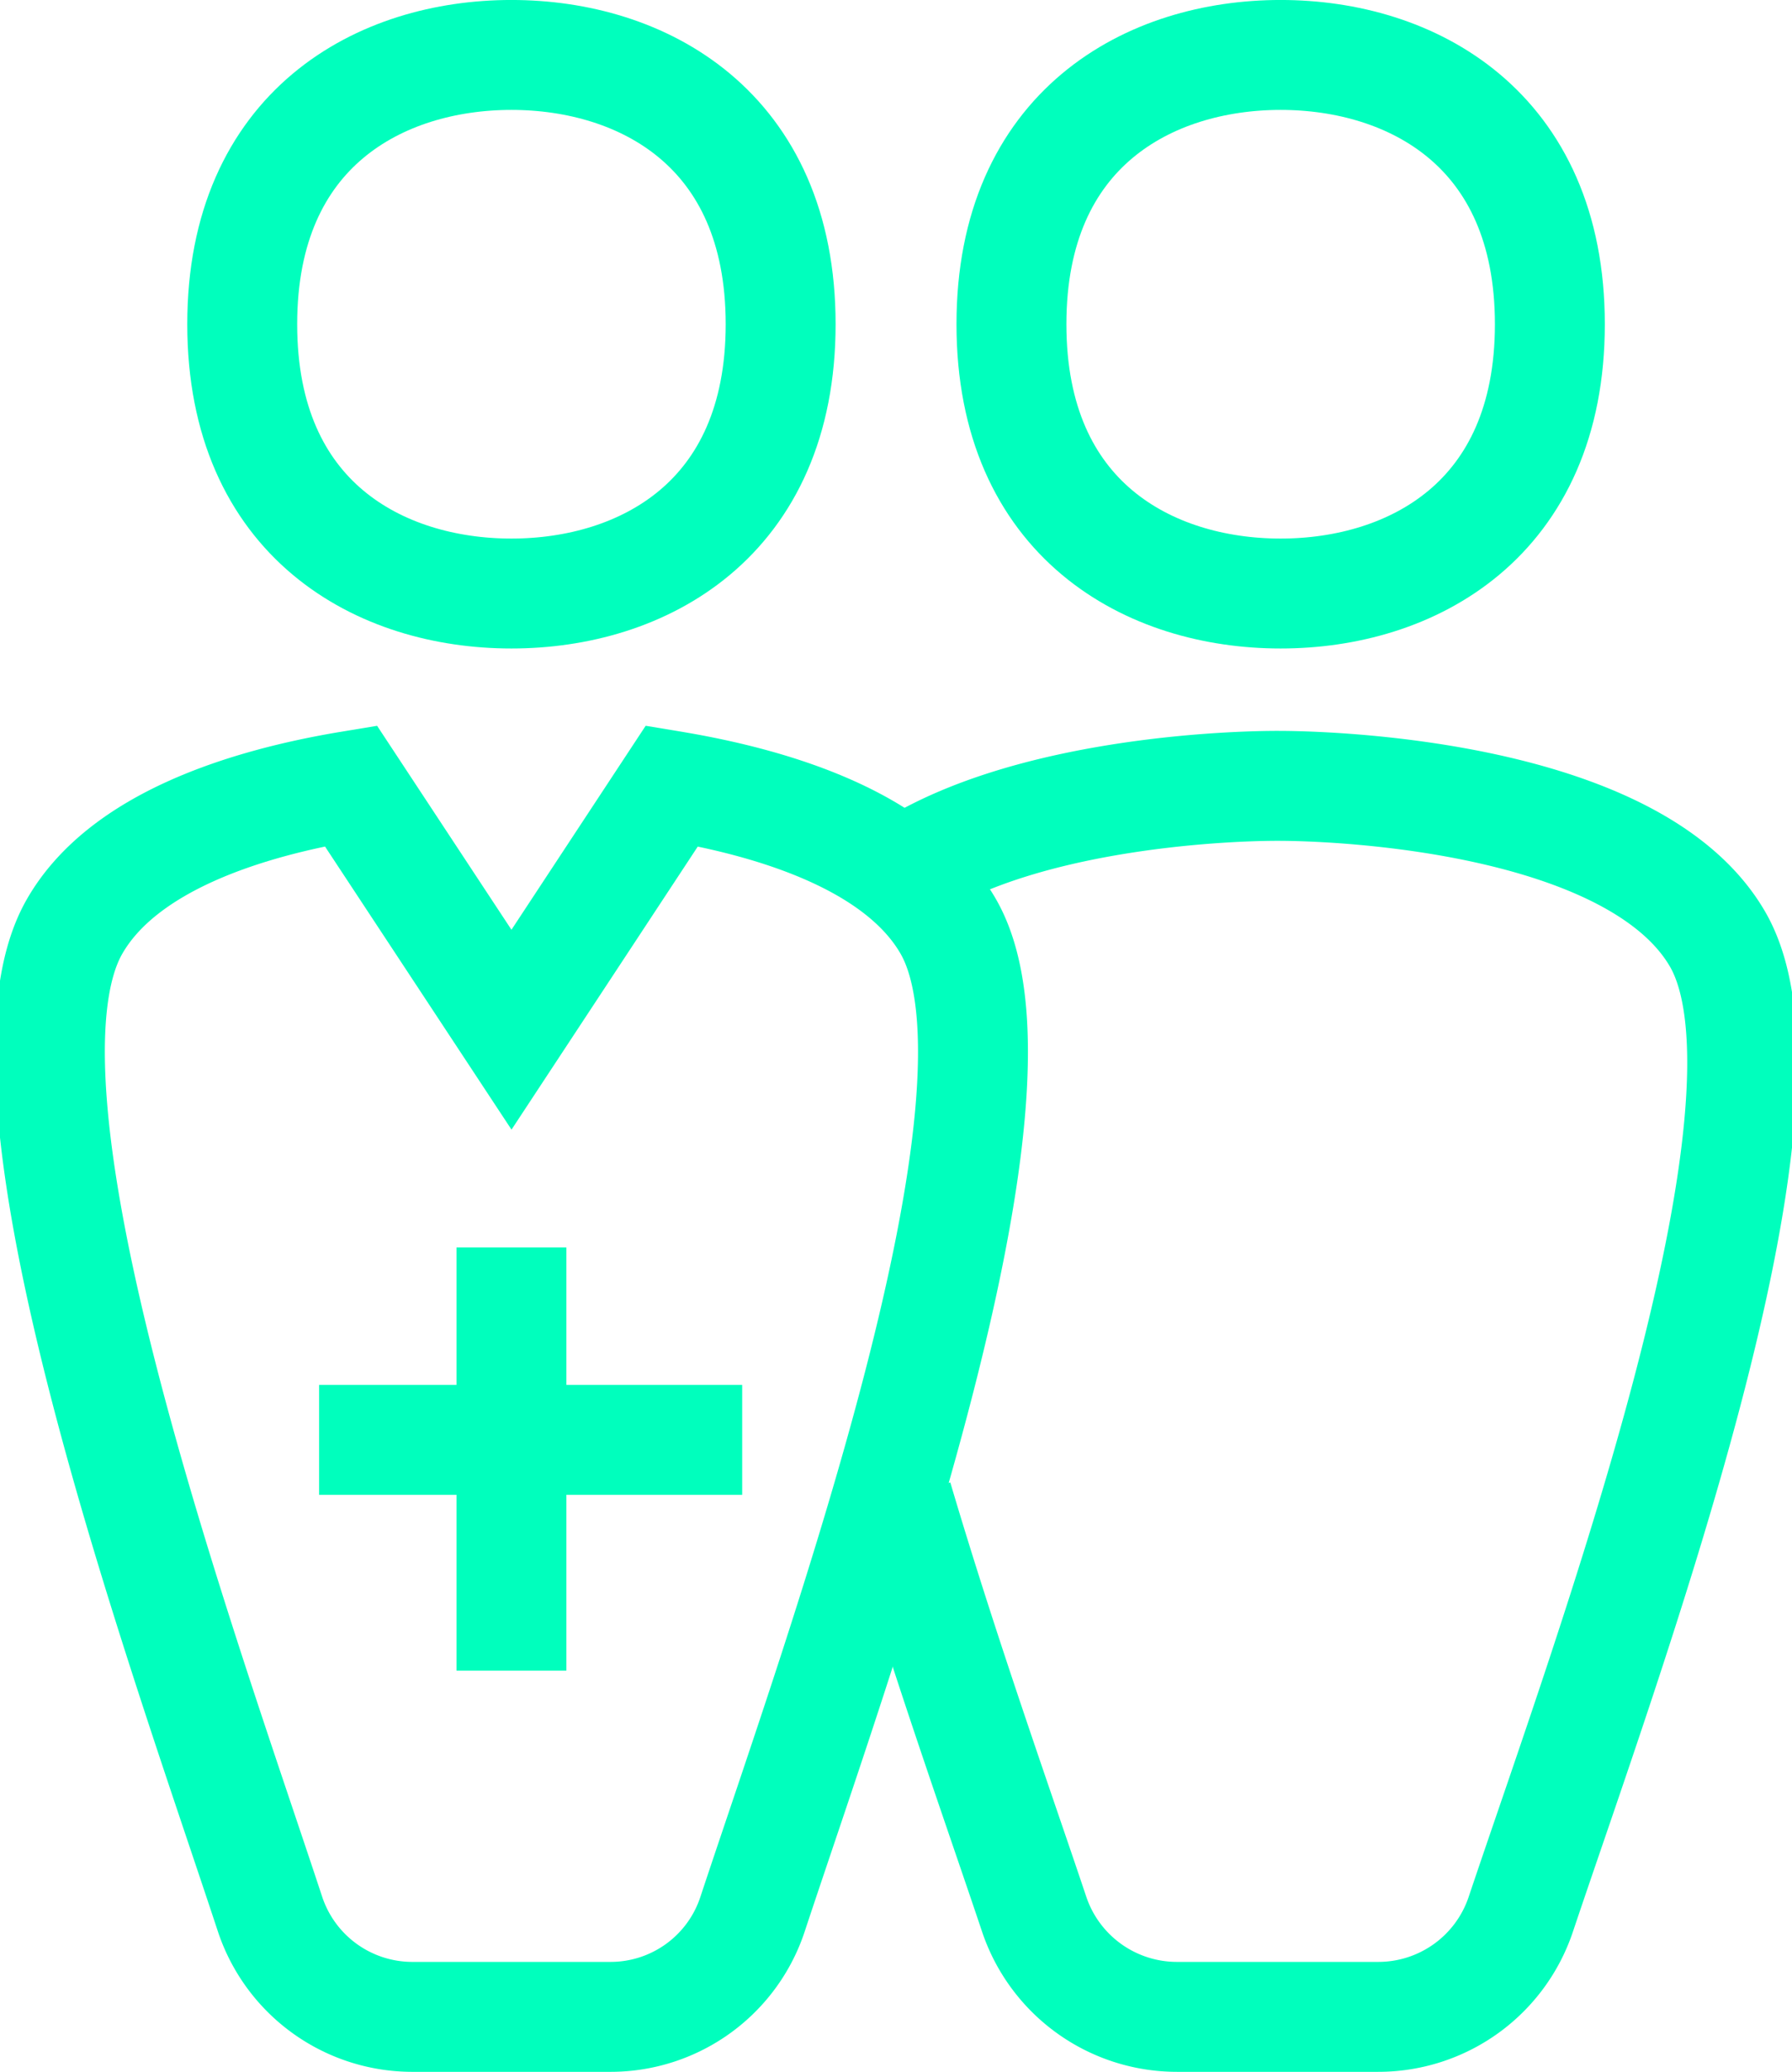
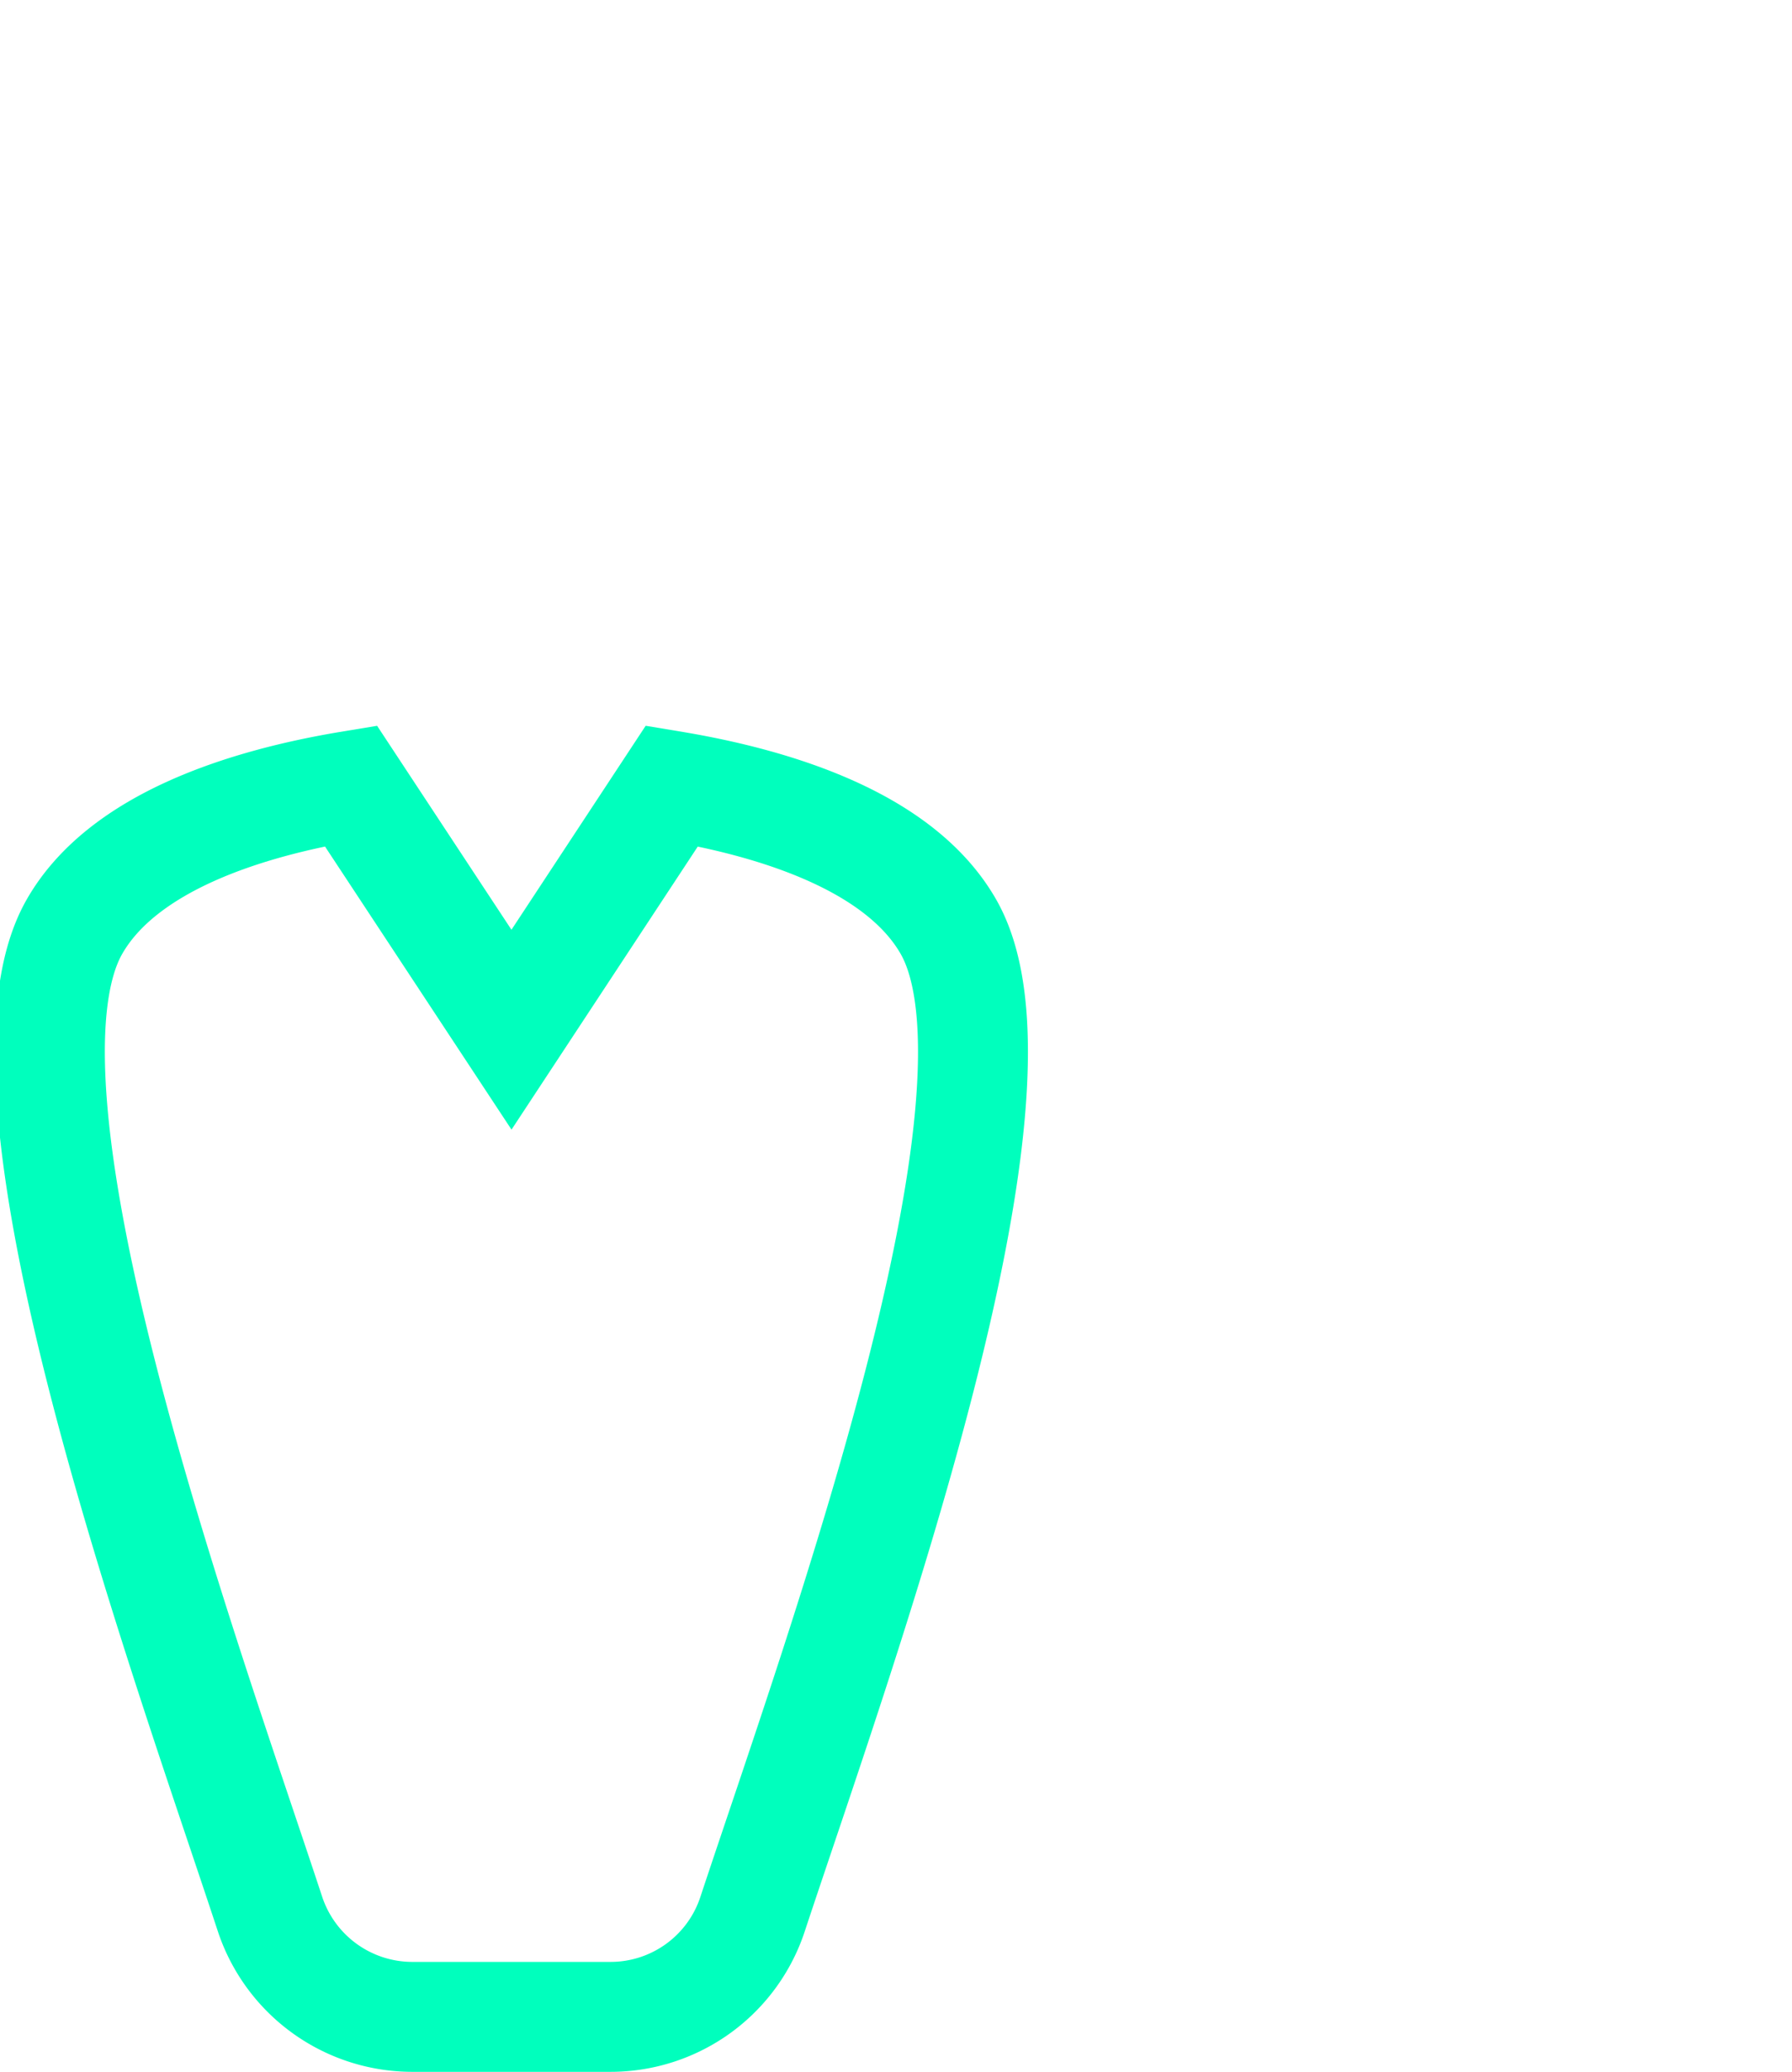
<svg xmlns="http://www.w3.org/2000/svg" width="39.18" height="45.289" viewBox="0 0 39.18 45.289">
  <g id="icon-collaboration" transform="translate(1.091 1.201)">
    <g id="Group_12" data-name="Group 12">
-       <path id="Stroke_235" data-name="Stroke 235" d="M5.885,11.773C3.03,11.773,0,10.176,0,5.886S3.032,0,5.885,0s5.887,1.6,5.887,5.886S8.741,11.773,5.885,11.773Z" transform="translate(4.205)" fill="none" stroke="#00ffbd" stroke-linecap="round" stroke-miterlimit="10" stroke-width="2.403" />
-       <path id="Stroke_239" data-name="Stroke 239" d="M.034,15.567c1.018,3.444,2.224,6.823,2.99,9.11a3.293,3.293,0,0,0,3.123,2.232h4.39a3.285,3.285,0,0,0,3.119-2.232c1.876-5.592,6.389-17.73,4.306-21.325C16.209.324,9.962,0,8.342,0h0C7,0,2.512.22,0,2" transform="translate(18.5 15.977)" fill="none" stroke="#00ffbd" stroke-miterlimit="10" stroke-width="2.403" />
-       <path id="Stroke_243" data-name="Stroke 243" d="M.841,0V9.25" transform="translate(9.25 26.068)" fill="none" stroke="#00ffbd" stroke-miterlimit="10" stroke-width="2.403" />
-       <path id="Stroke_245" data-name="Stroke 245" d="M0,.841H9.25" transform="translate(5.886 29.432)" fill="none" stroke="#00ffbd" stroke-miterlimit="10" stroke-width="2.403" />
-       <path id="Stroke_237" data-name="Stroke 237" d="M5.885,11.773C3.03,11.773,0,10.176,0,5.886S3.032,0,5.885,0s5.887,1.6,5.887,5.886S8.741,11.773,5.885,11.773Z" transform="translate(21.023)" fill="none" stroke="#00ffbd" stroke-linecap="round" stroke-miterlimit="10" stroke-width="2.403" />
      <path id="Stroke_241" data-name="Stroke 241" d="M19.648,3.084C18.595,1.235,15.914.384,13.6,0L10.092,5.33,6.58,0C4.267.382,1.587,1.233.534,3.084-1.535,6.721,2.947,19,4.809,24.651a3.279,3.279,0,0,0,3.1,2.258h4.358a3.268,3.268,0,0,0,3.1-2.258C17.237,19,21.717,6.721,19.648,3.084Z" transform="translate(0 15.977)" fill="none" stroke="#00ffbd" stroke-linecap="round" stroke-miterlimit="10" stroke-width="2.403" />
    </g>
  </g>
</svg>